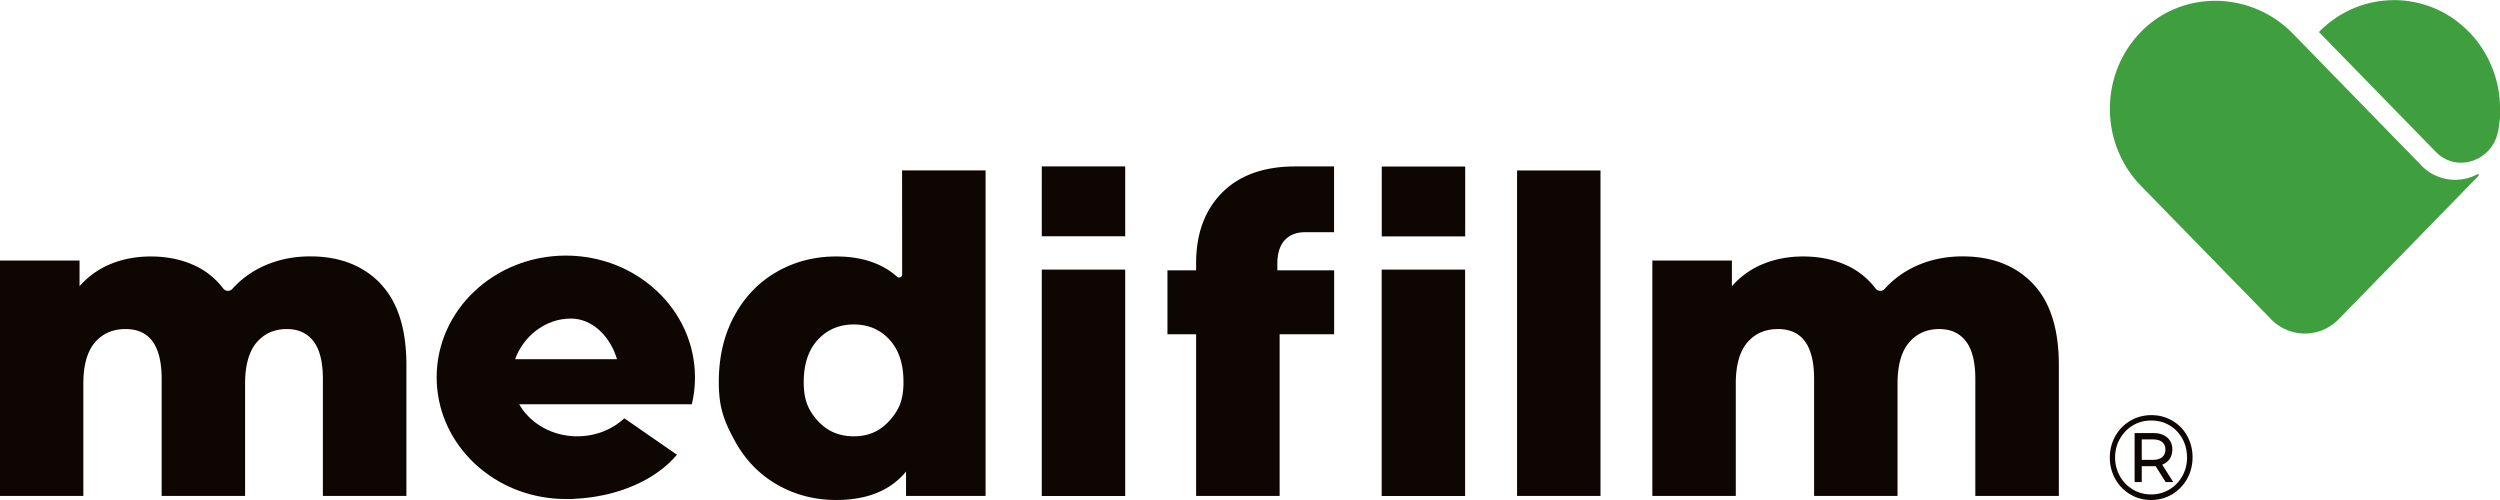
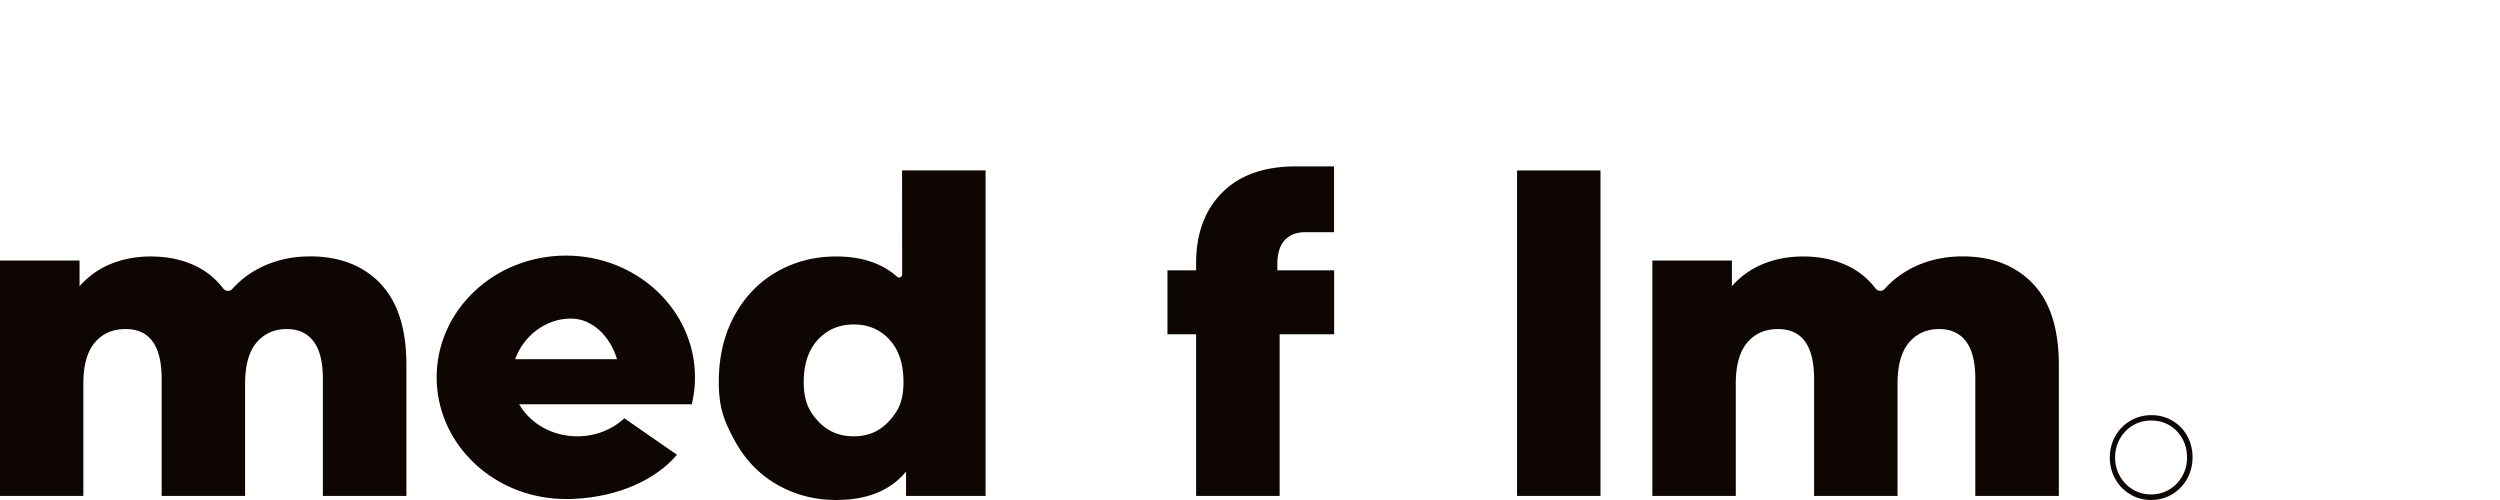
<svg xmlns="http://www.w3.org/2000/svg" viewBox="0 0 283.46 56.69">
  <path d="M43.12 32.15c1.97 2.04 2.96 5.12 2.96 9.24v14.84h-9.47V42.98c0-1.94-.36-3.37-1.07-4.29s-1.72-1.38-3.01-1.38c-1.43 0-2.57.51-3.44 1.53-.86 1.02-1.3 2.57-1.3 4.65v12.74h-9.46V42.98c0-3.78-1.36-5.67-4.09-5.67-1.46 0-2.62.51-3.49 1.53-.86 1.02-1.3 2.57-1.3 4.65v12.74H0V29.54h9.02v2.91c.99-1.12 2.18-1.97 3.56-2.53s2.88-.84 4.51-.84c1.89 0 3.59.36 5.08 1.07 1.24.59 2.29 1.45 3.14 2.56.26.34.76.36 1.04.04.97-1.08 2.13-1.93 3.49-2.56 1.63-.75 3.41-1.12 5.33-1.12 3.32 0 5.97 1.02 7.95 3.06zM111.75 19.33v36.9h-9.02v-2.76c-1.76 2.14-4.4 3.22-7.92 3.22-2.46 0-4.7-.59-6.73-1.76-2.03-1.17-3.63-2.85-4.81-5.03-1.18-2.18-1.77-3.7-1.77-6.57s.59-5.37 1.77-7.53c1.18-2.16 2.78-3.82 4.81-4.98 2.02-1.16 4.27-1.74 6.73-1.74 2.89 0 5.19.77 6.91 2.3.22.2.57.04.57-.26 0-2.47-.01-11.8-.01-11.8h9.48zm-10.91 28.38c1.06-1.17 1.6-2.3 1.6-4.38s-.52-3.64-1.57-4.8c-1.05-1.16-2.4-1.74-4.06-1.74s-3.02.58-4.09 1.74c-1.06 1.16-1.59 2.76-1.59 4.8s.53 3.21 1.59 4.38c1.07 1.18 2.42 1.76 4.09 1.76s2.97-.59 4.03-1.76zM144.84 30.65h6.43v7.25h-6.18v18.33h-9.47V37.9h-3.25v-7.25h3.25v-.8c0-3.37.99-6.04 2.96-8.02 1.97-1.97 4.74-2.96 8.3-2.96h4.38v7.46h-3.29c-.99 0-1.77.31-2.32.92s-.82 1.51-.82 2.71v.7zM172.01 19.33h9.46v36.9h-9.46v-36.9zM230.48 32.15c1.97 2.04 2.96 5.12 2.96 9.24v14.84h-9.47V42.98c0-1.94-.36-3.37-1.07-4.29s-1.72-1.38-3.01-1.38c-1.43 0-2.57.51-3.44 1.53-.86 1.02-1.3 2.57-1.3 4.65v12.74h-9.46V42.98c0-3.78-1.36-5.67-4.09-5.67-1.46 0-2.62.51-3.49 1.53-.86 1.02-1.3 2.57-1.3 4.65v12.74h-9.46V29.54h9.02v2.91c.99-1.12 2.18-1.97 3.56-2.53s2.88-.84 4.51-.84c1.89 0 3.59.36 5.08 1.07 1.24.59 2.29 1.45 3.14 2.56.26.34.76.36 1.04.04.97-1.08 2.13-1.93 3.49-2.56 1.63-.75 3.41-1.12 5.33-1.12 3.32 0 5.97 1.02 7.95 3.06zM247.99 49.42a4.48 4.48 0 00-1.68-1.72c-.71-.42-1.51-.63-2.38-.63s-1.68.22-2.39.64c-.72.43-1.29 1.01-1.7 1.74-.41.73-.62 1.55-.62 2.43s.21 1.69.62 2.43c.41.73.98 1.32 1.69 1.74.71.43 1.51.64 2.37.64s1.67-.22 2.38-.64c.71-.43 1.29-1.02 1.7-1.75.41-.74.62-1.56.62-2.45s-.21-1.7-.61-2.43zm-.01 2.43c0 .78-.18 1.49-.54 2.13-.36.64-.85 1.15-1.47 1.52-.62.37-1.31.56-2.07.56s-1.45-.19-2.07-.56c-.62-.37-1.11-.88-1.47-1.52-.36-.64-.54-1.35-.54-2.11s.18-1.48.54-2.11c.36-.64.85-1.15 1.47-1.52.62-.37 1.32-.56 2.09-.56s1.46.18 2.07.55c.61.36 1.1.87 1.45 1.5.35.63.53 1.34.53 2.11z" fill="#0e0602" />
-   <path d="M245.99 52.06c.21-.3.32-.67.32-1.09 0-.57-.2-1.03-.59-1.37-.39-.33-.92-.5-1.58-.5h-2.11v5.56h.81v-1.8h1.3c.11 0 .2 0 .27-.01l1.12 1.78.02.03h.86l-1.25-1.97c.35-.14.63-.35.83-.63zm-.47-1.09c0 .38-.12.66-.36.86-.24.2-.6.31-1.04.31h-1.28v-2.32h1.28c.45 0 .8.1 1.04.3.24.2.36.48.36.84zM166.13 18.88v7.92h-9.46v-7.92zM156.66 30.57h9.46v25.67h-9.46zM127.58 18.87v7.92h-9.46v-7.92zM118.12 30.57h9.46v25.67h-9.46z" fill="#0e0602" />
-   <path d="M283.46 11.89a12.519 12.519 0 00-2.04-6.43c-.42-.65-.91-1.26-1.47-1.83-.29-.3-.6-.59-.91-.85-.32-.26-.64-.51-.97-.74-.17-.11-.34-.22-.51-.32-.34-.21-.69-.4-1.04-.56-4.46-2.12-9.92-1.29-13.59 2.47l13.31 13.65.05.05c2.37 2.26 6.25.89 6.93-2.35.21-1.01.3-2.04.26-3.07z" fill="#3f9f3f" />
-   <path d="M274.55 18.76L259.97 3.81c-4.77-4.89-12.7-5.01-17.38-.03-4.54 4.83-4.48 12.52.16 17.29l14.75 15.12a5.332 5.332 0 007.67 0l9.72-9.96 4.33-4.44 1.8-1.85c.09-.09-.02-.24-.13-.18a5.342 5.342 0 01-6.35-1z" fill="#3f9f3f" />
  <path d="M64.16 28.98c-8.09 0-14.65 6.18-14.65 13.8 0 .72.06 1.42.17 2.1 1.07 6.62 7.13 11.69 14.45 11.7h.54c.15 0 .29 0 .43-.02 4.97-.22 9.26-2.16 11.66-5l-.83-.57-5.14-3.56c-1.35 1.26-3.24 2.04-5.33 2.04-.24 0-.48 0-.72-.03-2.57-.22-4.75-1.63-5.87-3.6h19.57c.08-.33.15-.68.2-1.02.11-.67.16-1.35.16-2.04 0-7.62-6.56-13.8-14.65-13.8zm-5.75 11.75c.88-2.5 3.32-4.61 6.33-4.61 2.48 0 4.49 2.11 5.22 4.61H58.41z" fill="#0e0602" />
</svg>